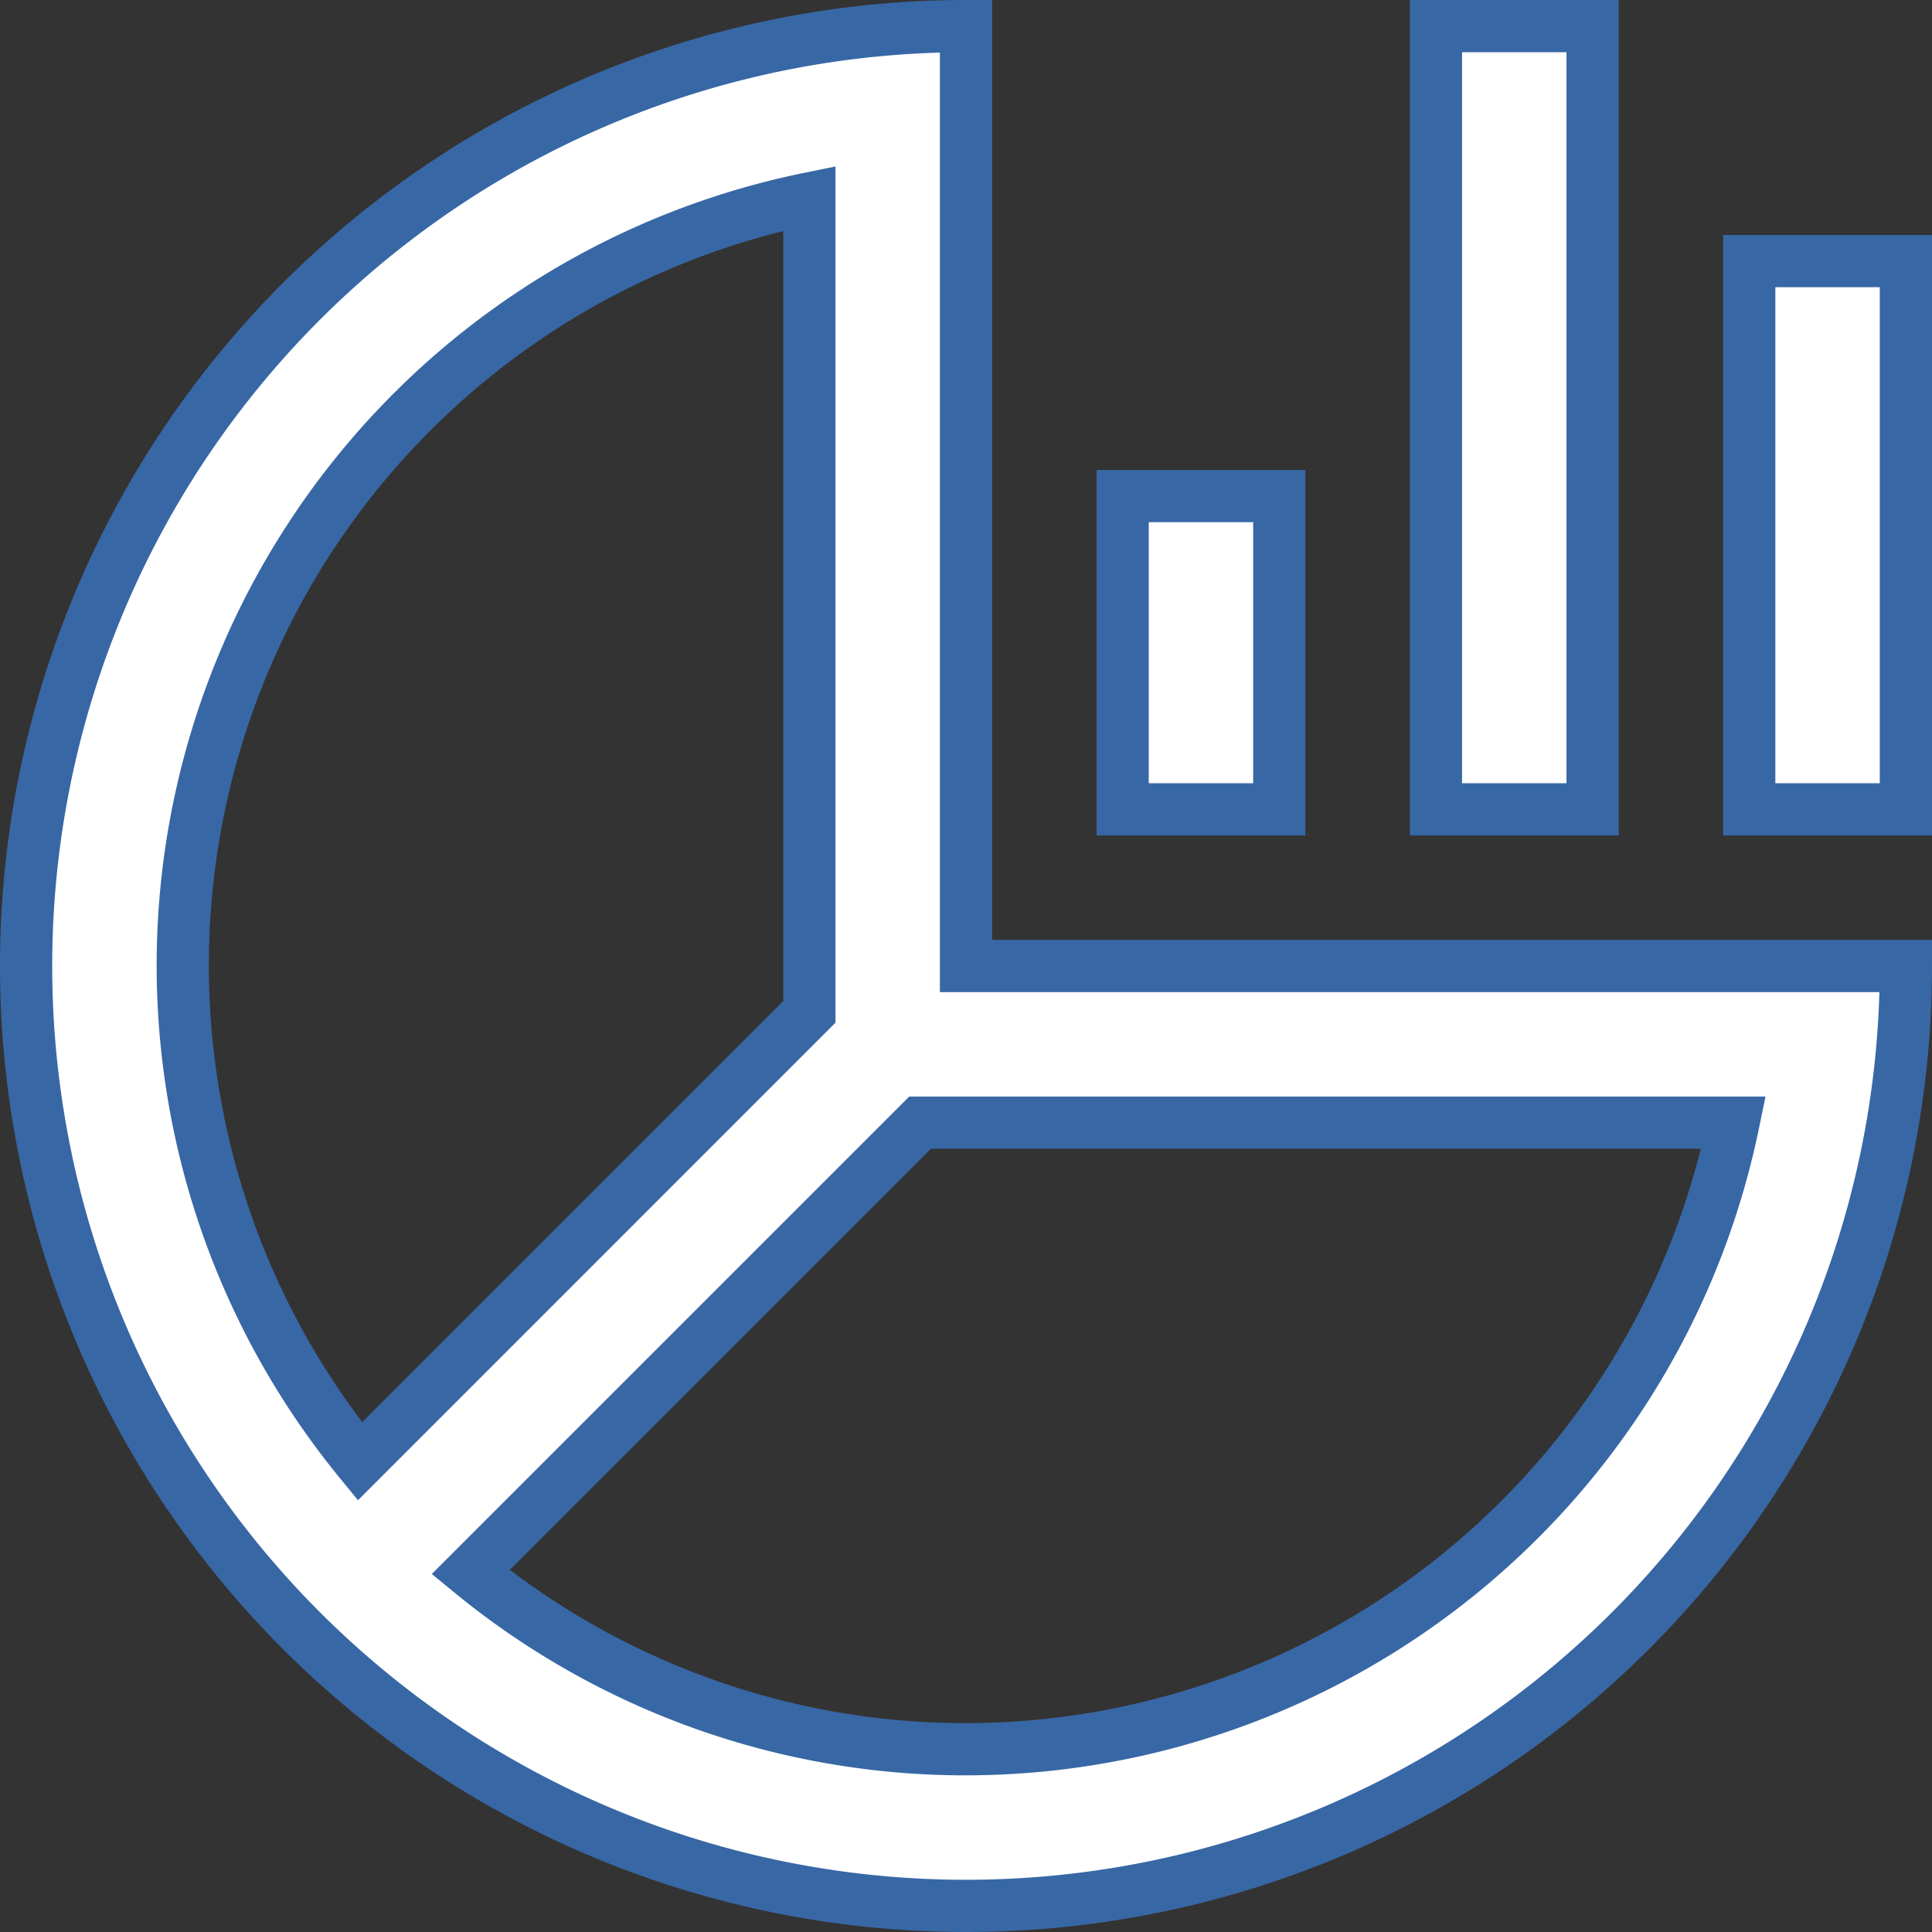
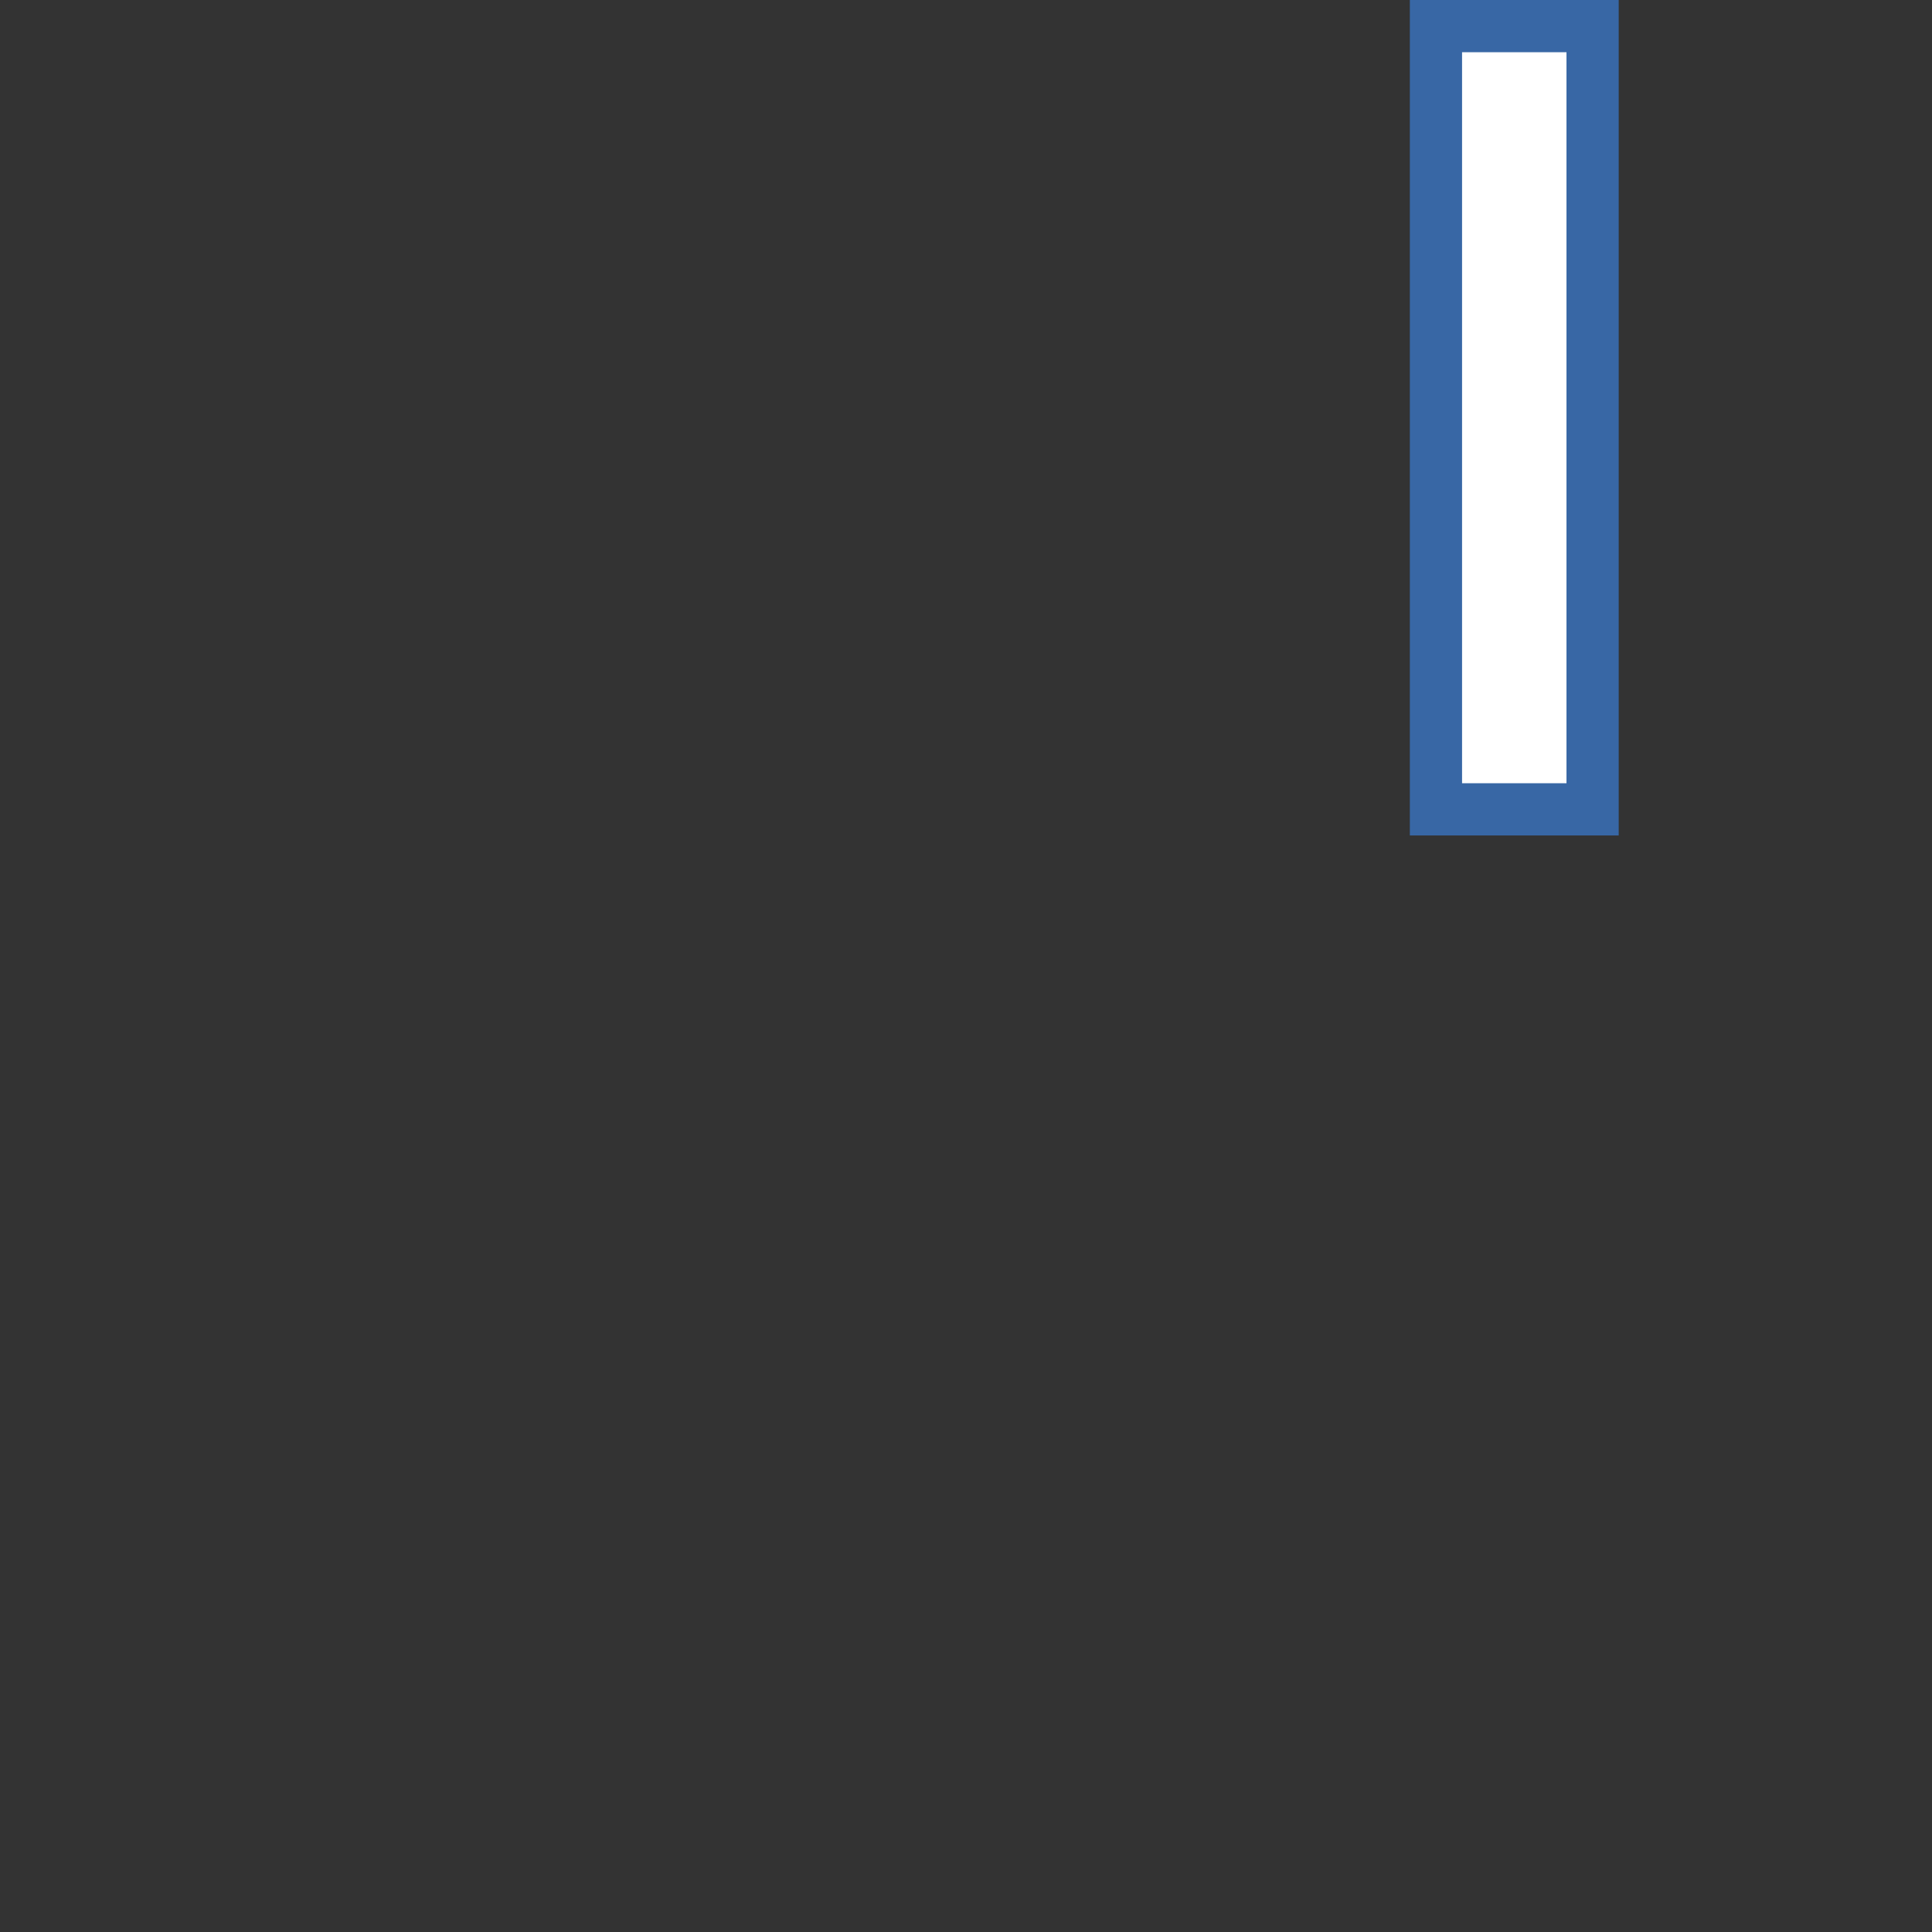
<svg xmlns="http://www.w3.org/2000/svg" width="55.5" height="55.5" viewBox="0 0 55.5 55.5">
  <rect x="0" y="0" width="55.5" height="55.5" fill="#333333" stroke="none" />
  <g id="_5682871831623303184" data-name="5682871831623303184" transform="translate(-9.25 -9.25)">
-     <rect id="Rectangle_1574" data-name="Rectangle 1574" width="4.5" height="15.75" transform="translate(59.5 16.75)" fill="#fff" stroke="#3867a5" stroke-width="1.5" />
    <rect id="Rectangle_1575" data-name="Rectangle 1575" width="4.5" height="22.5" transform="translate(50.5 10)" fill="#fff" stroke="#3867a5" stroke-width="1.5" />
-     <rect id="Rectangle_1576" data-name="Rectangle 1576" width="4.5" height="9" transform="translate(41.5 23.5)" fill="#fff" stroke="#3867a5" stroke-width="1.5" />
-     <path id="Path_1986" data-name="Path 1986" d="M37,37V10A27,27,0,1,0,64,37ZM32.5,14.951V38.318L19.589,51.23A22.485,22.485,0,0,1,32.5,14.951ZM37,59.5a22.39,22.39,0,0,1-14.23-5.089L35.681,41.5H59.047A22.537,22.537,0,0,1,37,59.5Z" fill="#fff" stroke="#3867a5" stroke-width="1.5" />
  </g>
</svg>